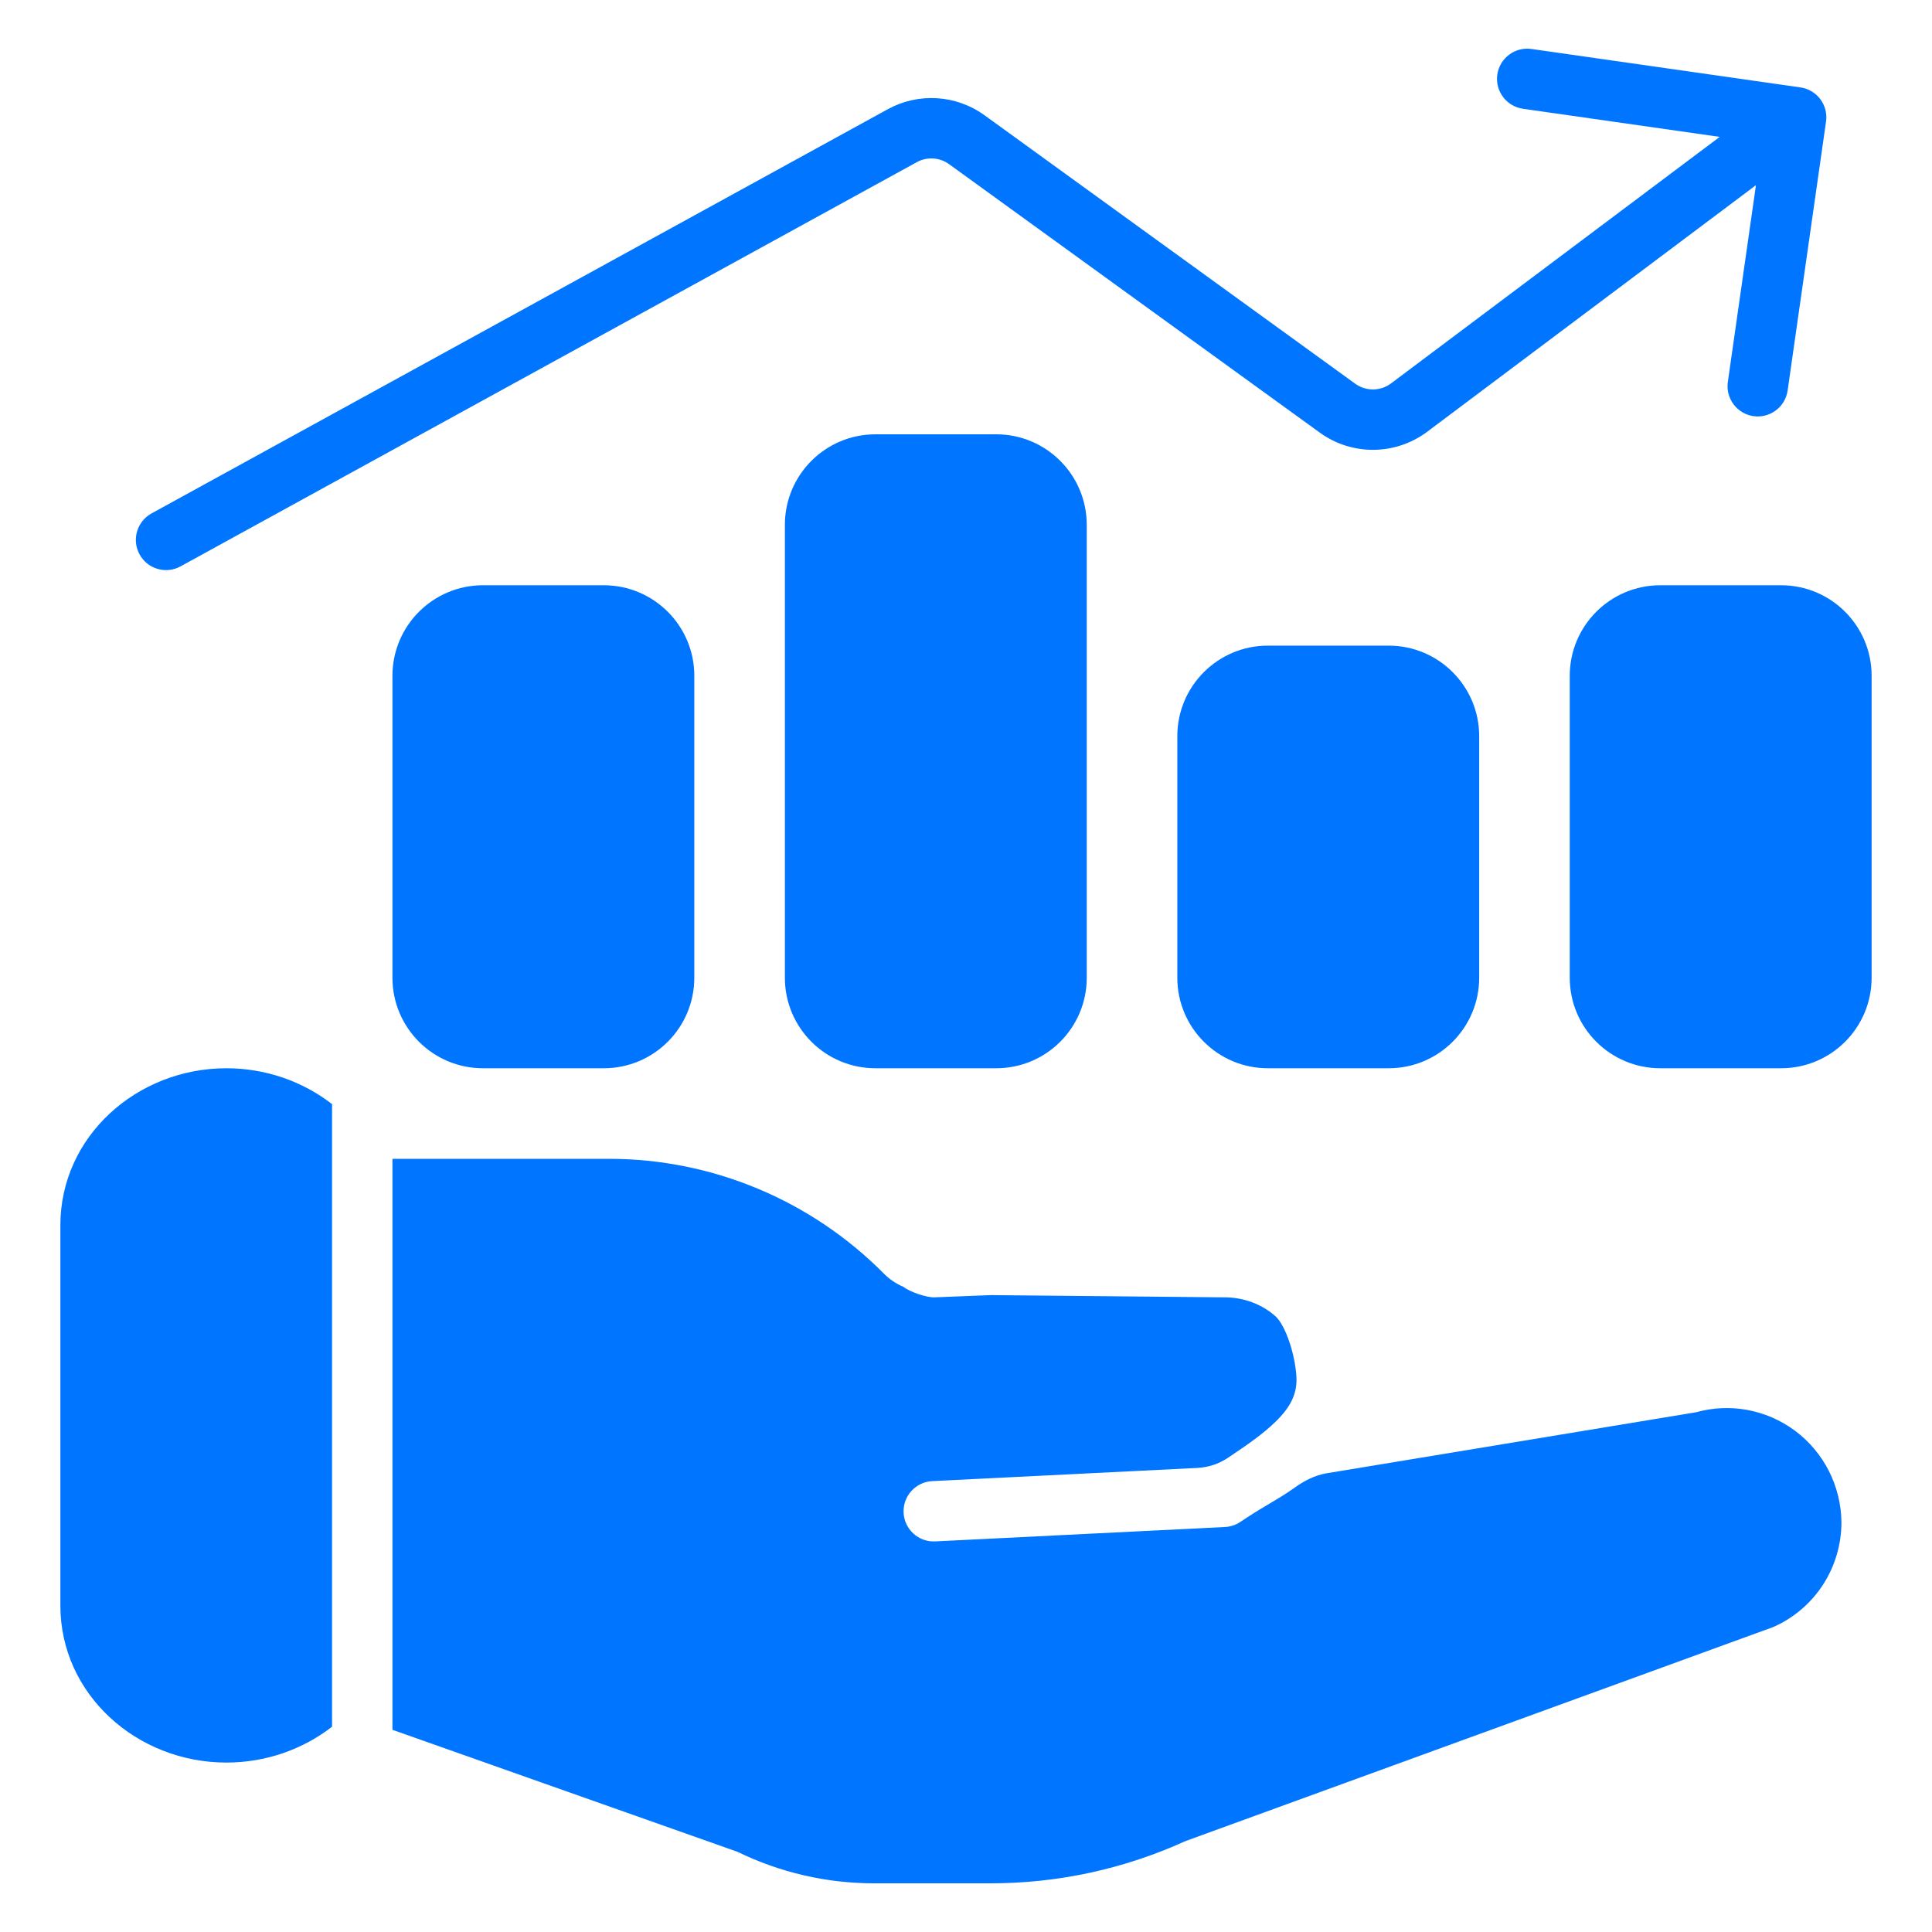
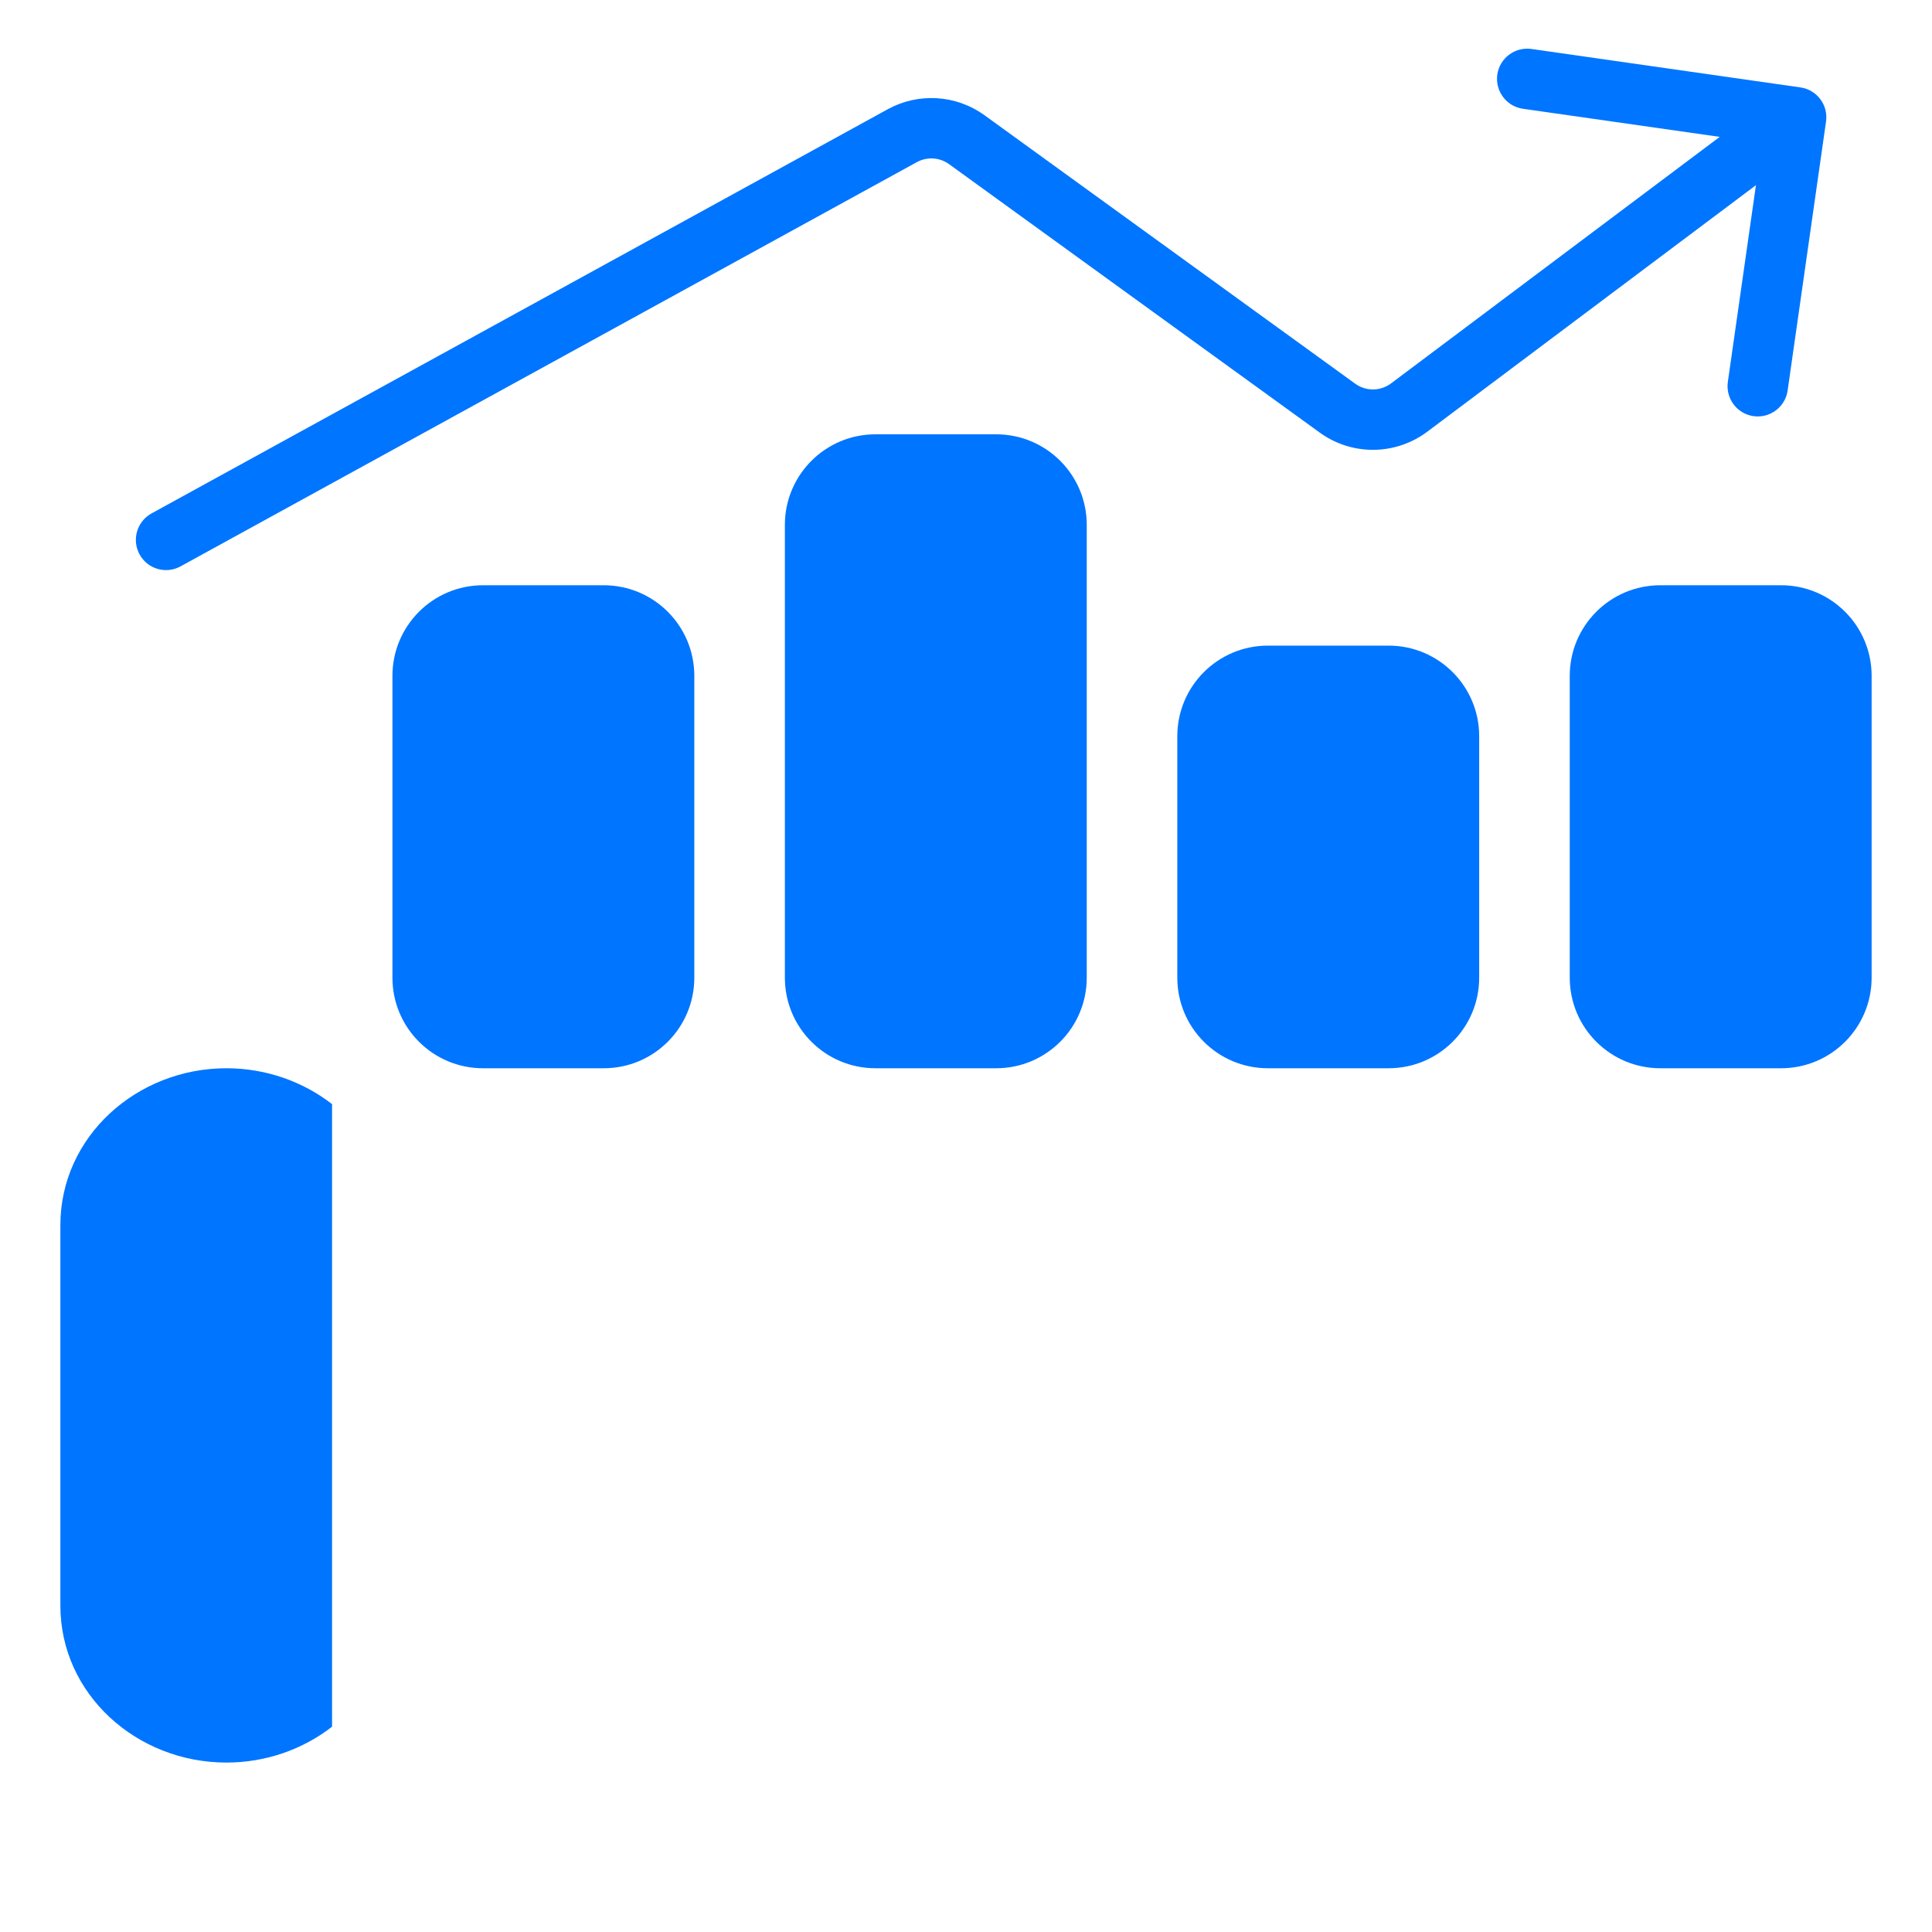
<svg xmlns="http://www.w3.org/2000/svg" width="40" height="40" viewBox="0 0 40 40" fill="none">
  <path d="M37.806 2.517C37.855 2.175 37.618 1.858 37.276 1.81L31.708 1.014C31.366 0.965 31.049 1.203 31 1.544C30.952 1.886 31.189 2.203 31.531 2.252L35.605 2.834L28.8 7.938C28.581 8.102 28.28 8.105 28.058 7.944L20.383 2.386C19.796 1.961 19.016 1.913 18.381 2.261L3.137 10.63C2.834 10.797 2.724 11.177 2.89 11.479C3.056 11.782 3.436 11.892 3.738 11.726L18.982 3.357C19.194 3.241 19.454 3.257 19.65 3.399L27.325 8.957C27.99 9.439 28.892 9.431 29.55 8.938L36.355 3.834L35.773 7.908C35.725 8.25 35.962 8.567 36.304 8.616C36.645 8.664 36.962 8.427 37.011 8.085L37.806 2.517Z" fill="#0075FF" />
-   <path d="M18.125 8.992C17.089 8.992 16.25 9.832 16.25 10.867V20.242C16.25 21.278 17.089 22.117 18.125 22.117H20.625C21.661 22.117 22.5 21.278 22.5 20.242V10.867C22.5 9.832 21.661 8.992 20.625 8.992H18.125Z" fill="#0075FF" />
+   <path d="M18.125 8.992C17.089 8.992 16.25 9.832 16.25 10.867V20.242C16.25 21.278 17.089 22.117 18.125 22.117H20.625C21.661 22.117 22.5 21.278 22.5 20.242V10.867C22.5 9.832 21.661 8.992 20.625 8.992Z" fill="#0075FF" />
  <path d="M10 12.117C8.964 12.117 8.125 12.957 8.125 13.992V20.242C8.125 21.278 8.964 22.117 10 22.117H12.5C13.536 22.117 14.375 21.278 14.375 20.242V13.992C14.375 12.957 13.536 12.117 12.5 12.117H10Z" fill="#0075FF" />
  <path d="M24.375 15.242C24.375 14.207 25.214 13.367 26.25 13.367H28.75C29.786 13.367 30.625 14.207 30.625 15.242V20.242C30.625 21.278 29.786 22.117 28.75 22.117H26.25C25.214 22.117 24.375 21.278 24.375 20.242V15.242Z" fill="#0075FF" />
  <path d="M34.375 12.117C33.339 12.117 32.5 12.957 32.5 13.992V20.242C32.5 21.278 33.339 22.117 34.375 22.117H36.875C37.911 22.117 38.75 21.278 38.75 20.242V13.992C38.75 12.957 37.911 12.117 36.875 12.117H34.375Z" fill="#0075FF" />
  <path d="M1.25 25.367C1.25 23.532 2.83 22.117 4.688 22.117C5.508 22.117 6.275 22.394 6.875 22.86V35.749C6.275 36.216 5.508 36.492 4.688 36.492C2.83 36.492 1.25 35.077 1.25 33.242V25.367Z" fill="#0075FF" />
-   <path d="M8.125 35.814L15.27 38.34C16.149 38.769 17.114 38.992 18.093 38.992H20.516C21.903 38.992 23.274 38.695 24.538 38.12L36.694 33.693C36.709 33.687 36.724 33.681 36.738 33.675C37.151 33.488 37.501 33.185 37.747 32.804C37.992 32.423 38.123 31.979 38.125 31.525V31.516C38.121 31.148 38.032 30.785 37.866 30.456C37.699 30.128 37.459 29.842 37.164 29.622C36.868 29.402 36.526 29.254 36.164 29.189C35.815 29.127 35.458 29.144 35.117 29.239L27.464 30.503C27.225 30.543 27.006 30.656 26.809 30.797C26.639 30.92 26.464 31.024 26.279 31.134C26.137 31.218 25.989 31.306 25.833 31.409C25.78 31.444 25.727 31.478 25.674 31.513C25.581 31.574 25.473 31.61 25.361 31.615L19.363 31.913C19.018 31.931 18.725 31.665 18.708 31.32C18.691 30.976 18.956 30.682 19.301 30.665L24.789 30.392C25.012 30.381 25.228 30.311 25.414 30.188C25.824 29.915 26.154 29.684 26.405 29.439C26.714 29.139 26.842 28.878 26.843 28.565C26.841 28.379 26.796 28.094 26.706 27.815C26.61 27.519 26.495 27.332 26.416 27.26C26.137 27.006 25.75 26.857 25.339 26.86H25.328L20.514 26.814L19.346 26.86C19.183 26.866 18.825 26.743 18.71 26.645C18.556 26.581 18.417 26.487 18.299 26.368C16.791 24.848 14.744 23.992 12.608 23.992L8.125 23.992V35.814Z" fill="#0075FF" />
</svg>